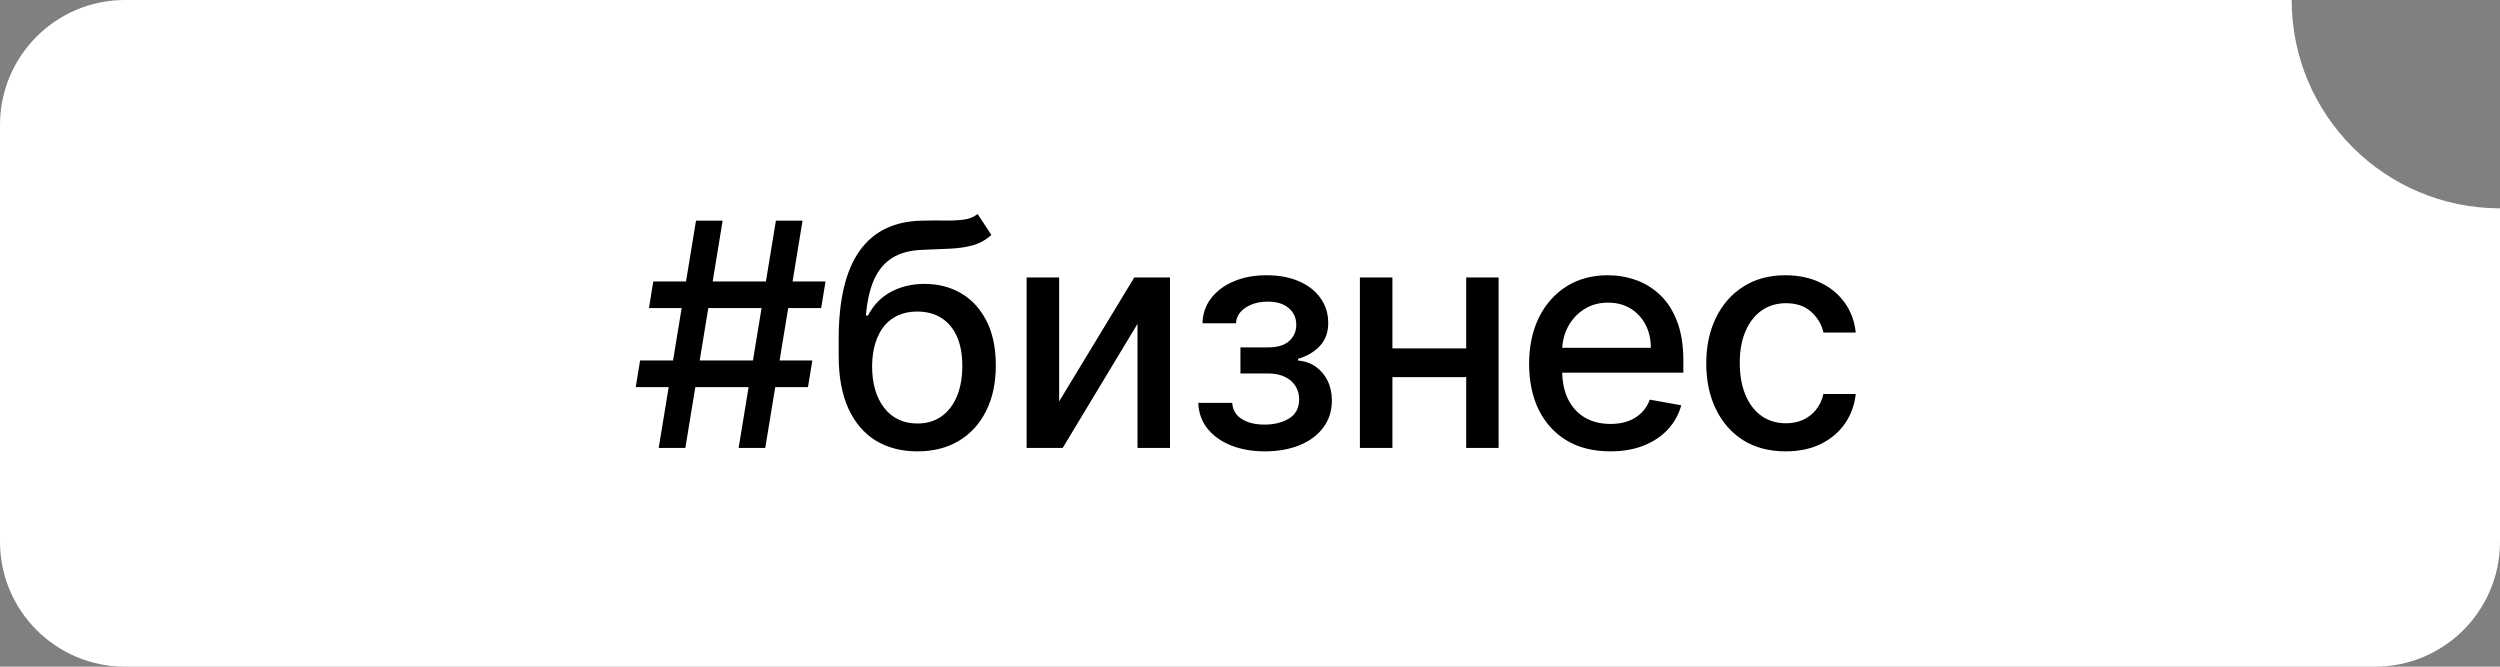
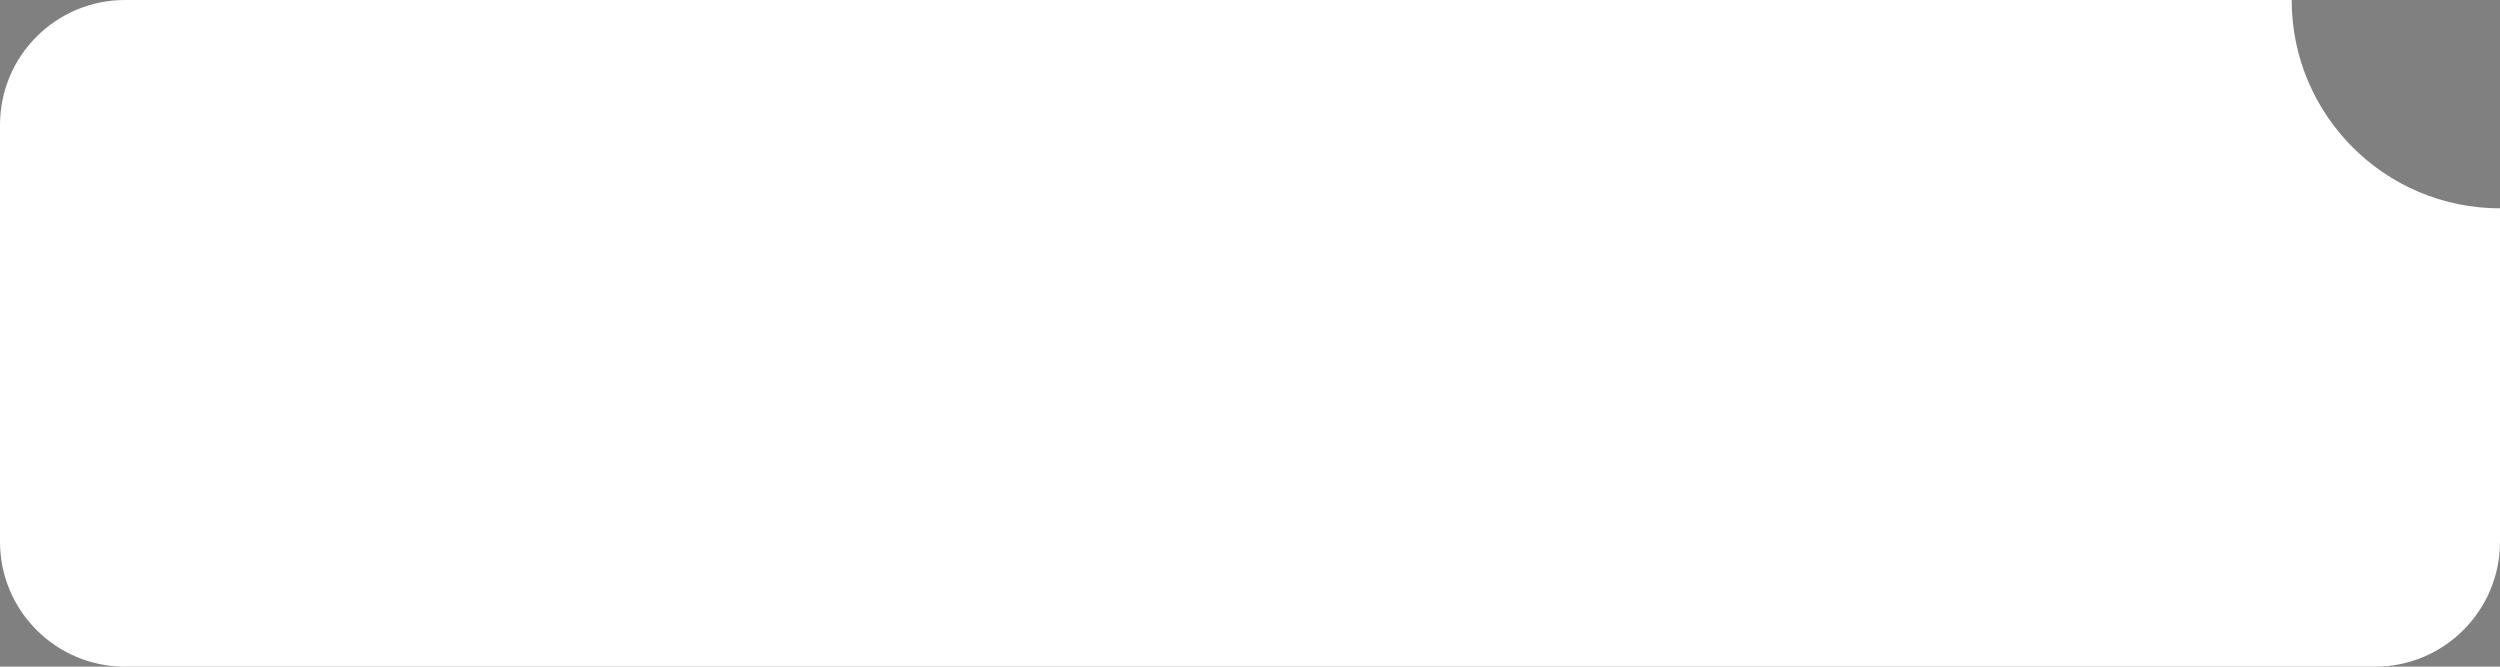
<svg xmlns="http://www.w3.org/2000/svg" width="120" height="32" viewBox="0 0 120 32" fill="none">
  <rect x="0" y="0" width="120" height="32" fill="#808080" stroke="none" />
  <path d="M110 0C110 5.523 114.477 10 120 10V26C120 29.314 117.314 32 114 32H6C2.686 32 0 29.314 0 26V6C0 2.686 2.686 4.83192e-08 6 0H110Z" fill="white" />
-   <path d="M35.454 21.5L37.243 10.591H38.522L36.732 21.5H35.454ZM30.516 18.581L30.724 17.303H38.991L38.783 18.581H30.516ZM31.618 21.5L33.408 10.591H34.687L32.897 21.5H31.618ZM31.15 14.788L31.357 13.51H39.624L39.417 14.788H31.15ZM46.926 10.271L47.586 11.278C47.341 11.502 47.062 11.662 46.75 11.758C46.441 11.85 46.084 11.908 45.679 11.933C45.274 11.954 44.811 11.974 44.289 11.992C43.7 12.01 43.215 12.137 42.835 12.375C42.455 12.61 42.162 12.958 41.956 13.419C41.754 13.877 41.622 14.453 41.562 15.145H41.663C41.929 14.637 42.299 14.258 42.771 14.005C43.247 13.753 43.781 13.627 44.374 13.627C45.035 13.627 45.622 13.778 46.137 14.08C46.652 14.382 47.057 14.824 47.352 15.406C47.65 15.985 47.799 16.694 47.799 17.532C47.799 18.38 47.643 19.114 47.331 19.732C47.022 20.349 46.585 20.827 46.02 21.164C45.459 21.498 44.797 21.665 44.033 21.665C43.27 21.665 42.604 21.493 42.036 21.148C41.471 20.8 41.033 20.285 40.72 19.604C40.411 18.922 40.257 18.08 40.257 17.079V16.269C40.257 14.398 40.59 12.99 41.258 12.045C41.926 11.101 42.924 10.616 44.252 10.591C44.681 10.58 45.065 10.579 45.402 10.586C45.74 10.589 46.034 10.573 46.286 10.538C46.542 10.499 46.755 10.41 46.926 10.271ZM44.039 20.328C44.483 20.328 44.864 20.216 45.184 19.992C45.507 19.765 45.756 19.444 45.93 19.028C46.104 18.613 46.191 18.123 46.191 17.558C46.191 17.004 46.104 16.534 45.93 16.147C45.756 15.76 45.507 15.465 45.184 15.262C44.861 15.056 44.474 14.954 44.023 14.954C43.689 14.954 43.391 15.012 43.128 15.129C42.865 15.243 42.639 15.412 42.451 15.635C42.267 15.859 42.123 16.133 42.02 16.456C41.92 16.775 41.867 17.143 41.86 17.558C41.86 18.403 42.053 19.076 42.441 19.577C42.831 20.078 43.364 20.328 44.039 20.328ZM50.839 19.268L54.445 13.318H56.16V21.5H54.6V15.545L51.01 21.5H49.278V13.318H50.839V19.268ZM57.517 19.337H59.147C59.168 19.671 59.319 19.929 59.6 20.11C59.884 20.291 60.252 20.381 60.703 20.381C61.161 20.381 61.551 20.284 61.874 20.088C62.197 19.89 62.359 19.582 62.359 19.167C62.359 18.918 62.297 18.702 62.173 18.517C62.052 18.329 61.88 18.183 61.656 18.08C61.436 17.977 61.175 17.926 60.873 17.926H59.541V16.674H60.873C61.324 16.674 61.661 16.571 61.885 16.365C62.109 16.159 62.221 15.902 62.221 15.593C62.221 15.259 62.1 14.991 61.858 14.788C61.62 14.582 61.288 14.479 60.862 14.479C60.429 14.479 60.069 14.577 59.781 14.772C59.493 14.964 59.342 15.213 59.328 15.518H57.719C57.73 15.06 57.869 14.659 58.135 14.314C58.405 13.966 58.767 13.696 59.222 13.505C59.68 13.309 60.2 13.212 60.782 13.212C61.39 13.212 61.915 13.309 62.359 13.505C62.803 13.7 63.146 13.97 63.387 14.314C63.632 14.659 63.755 15.055 63.755 15.502C63.755 15.953 63.62 16.322 63.35 16.61C63.084 16.894 62.736 17.098 62.306 17.223V17.308C62.622 17.329 62.902 17.425 63.147 17.596C63.392 17.766 63.584 17.991 63.723 18.272C63.861 18.553 63.93 18.87 63.93 19.226C63.93 19.726 63.792 20.159 63.515 20.525C63.242 20.891 62.862 21.173 62.375 21.372C61.892 21.567 61.34 21.665 60.718 21.665C60.115 21.665 59.573 21.571 59.094 21.383C58.618 21.191 58.24 20.921 57.959 20.573C57.682 20.225 57.535 19.813 57.517 19.337ZM70.82 16.722V18.102H66.388V16.722H70.82ZM66.836 13.318V21.5H65.275V13.318H66.836ZM71.933 13.318V21.5H70.378V13.318H71.933ZM77.29 21.665C76.484 21.665 75.79 21.493 75.208 21.148C74.629 20.8 74.181 20.312 73.865 19.684C73.553 19.052 73.397 18.311 73.397 17.462C73.397 16.624 73.553 15.886 73.865 15.246C74.181 14.607 74.622 14.108 75.186 13.75C75.754 13.391 76.419 13.212 77.178 13.212C77.64 13.212 78.088 13.288 78.521 13.441C78.954 13.593 79.343 13.833 79.687 14.16C80.032 14.486 80.303 14.911 80.502 15.433C80.701 15.951 80.801 16.582 80.801 17.324V17.889H74.297V16.695H79.24C79.24 16.276 79.155 15.905 78.984 15.582C78.814 15.255 78.574 14.998 78.265 14.81C77.96 14.621 77.601 14.527 77.189 14.527C76.742 14.527 76.351 14.637 76.017 14.858C75.687 15.074 75.431 15.358 75.25 15.71C75.073 16.058 74.984 16.436 74.984 16.845V17.777C74.984 18.323 75.08 18.789 75.272 19.172C75.467 19.556 75.739 19.849 76.087 20.051C76.435 20.25 76.841 20.349 77.306 20.349C77.608 20.349 77.883 20.307 78.132 20.222C78.381 20.133 78.595 20.001 78.777 19.827C78.958 19.653 79.096 19.439 79.192 19.183L80.7 19.454C80.579 19.898 80.362 20.287 80.05 20.621C79.741 20.951 79.352 21.209 78.883 21.393C78.418 21.575 77.887 21.665 77.29 21.665ZM85.714 21.665C84.922 21.665 84.24 21.486 83.669 21.127C83.101 20.765 82.664 20.266 82.358 19.63C82.053 18.995 81.9 18.267 81.9 17.446C81.9 16.615 82.056 15.882 82.369 15.246C82.681 14.607 83.122 14.108 83.69 13.75C84.258 13.391 84.928 13.212 85.698 13.212C86.32 13.212 86.874 13.327 87.36 13.558C87.847 13.785 88.239 14.105 88.537 14.517C88.839 14.929 89.019 15.41 89.075 15.96H87.525C87.44 15.577 87.245 15.246 86.939 14.97C86.638 14.693 86.233 14.554 85.725 14.554C85.281 14.554 84.892 14.671 84.558 14.905C84.228 15.136 83.971 15.467 83.786 15.896C83.601 16.322 83.509 16.827 83.509 17.409C83.509 18.006 83.6 18.521 83.781 18.954C83.962 19.387 84.217 19.723 84.548 19.961C84.882 20.198 85.274 20.317 85.725 20.317C86.027 20.317 86.3 20.262 86.545 20.152C86.794 20.039 87.001 19.877 87.168 19.668C87.339 19.458 87.458 19.206 87.525 18.911H89.075C89.019 19.44 88.846 19.913 88.559 20.328C88.271 20.744 87.886 21.07 87.403 21.308C86.923 21.546 86.361 21.665 85.714 21.665Z" fill="black" />
</svg>